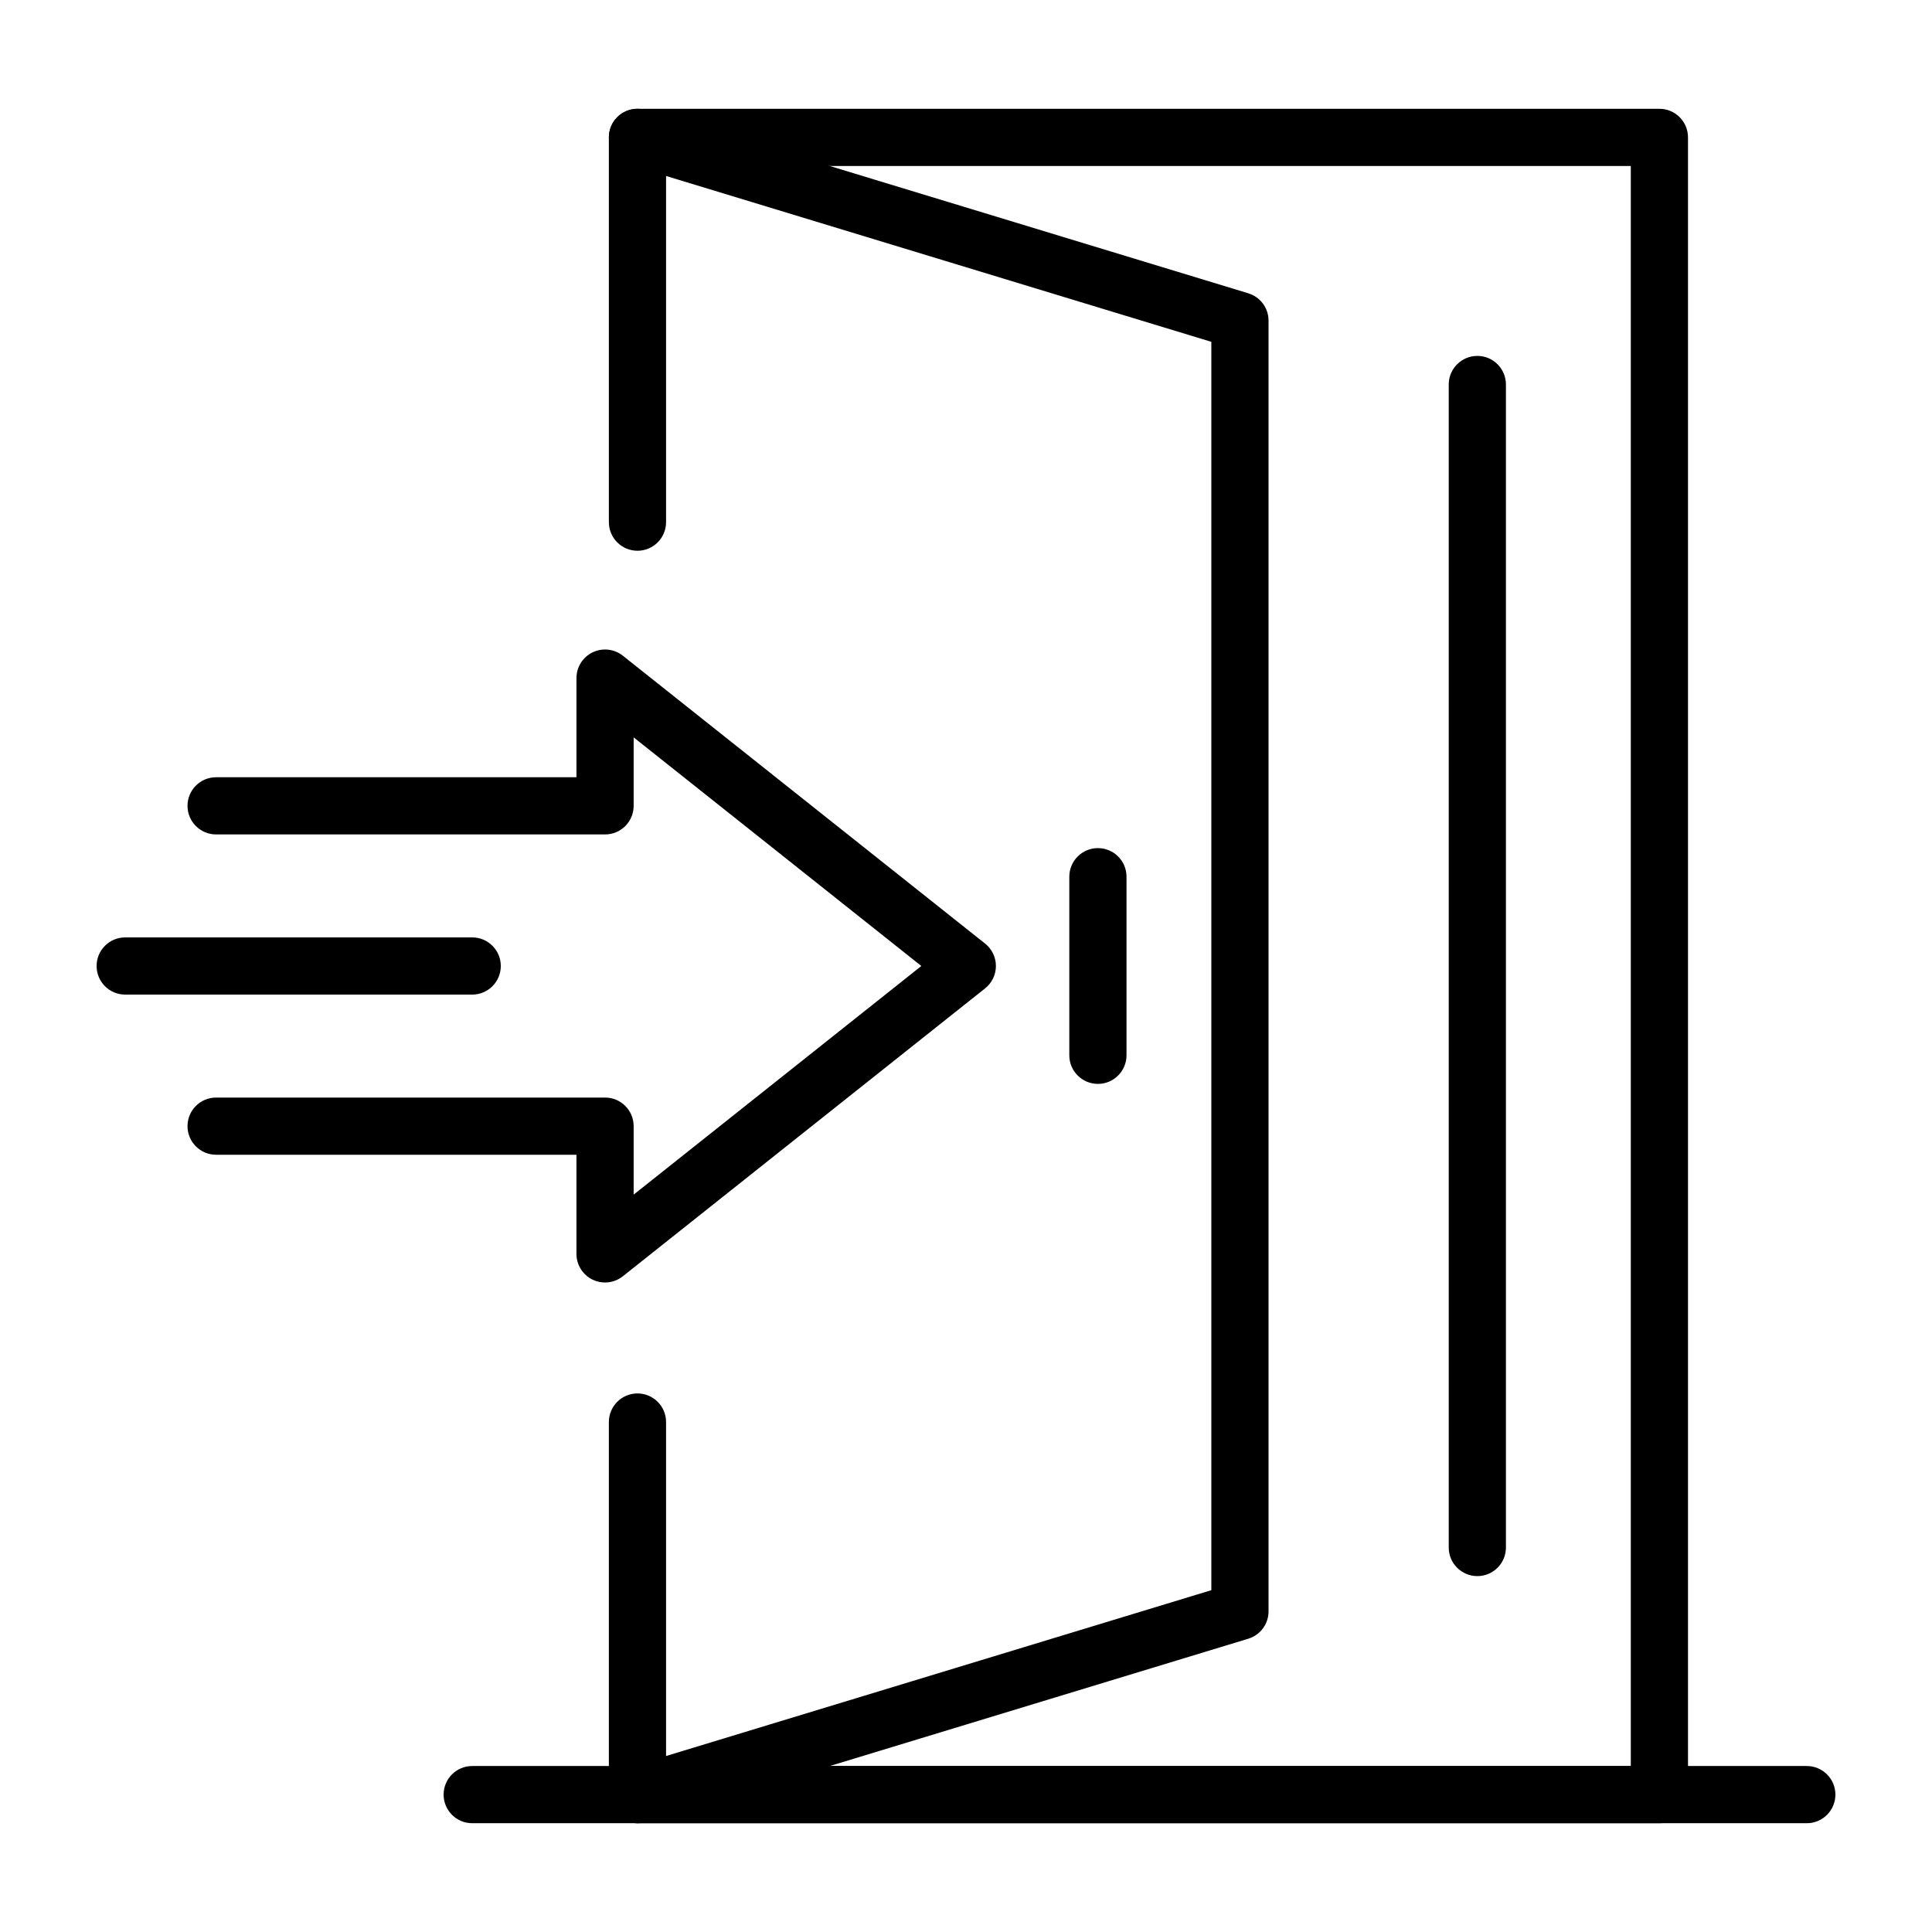
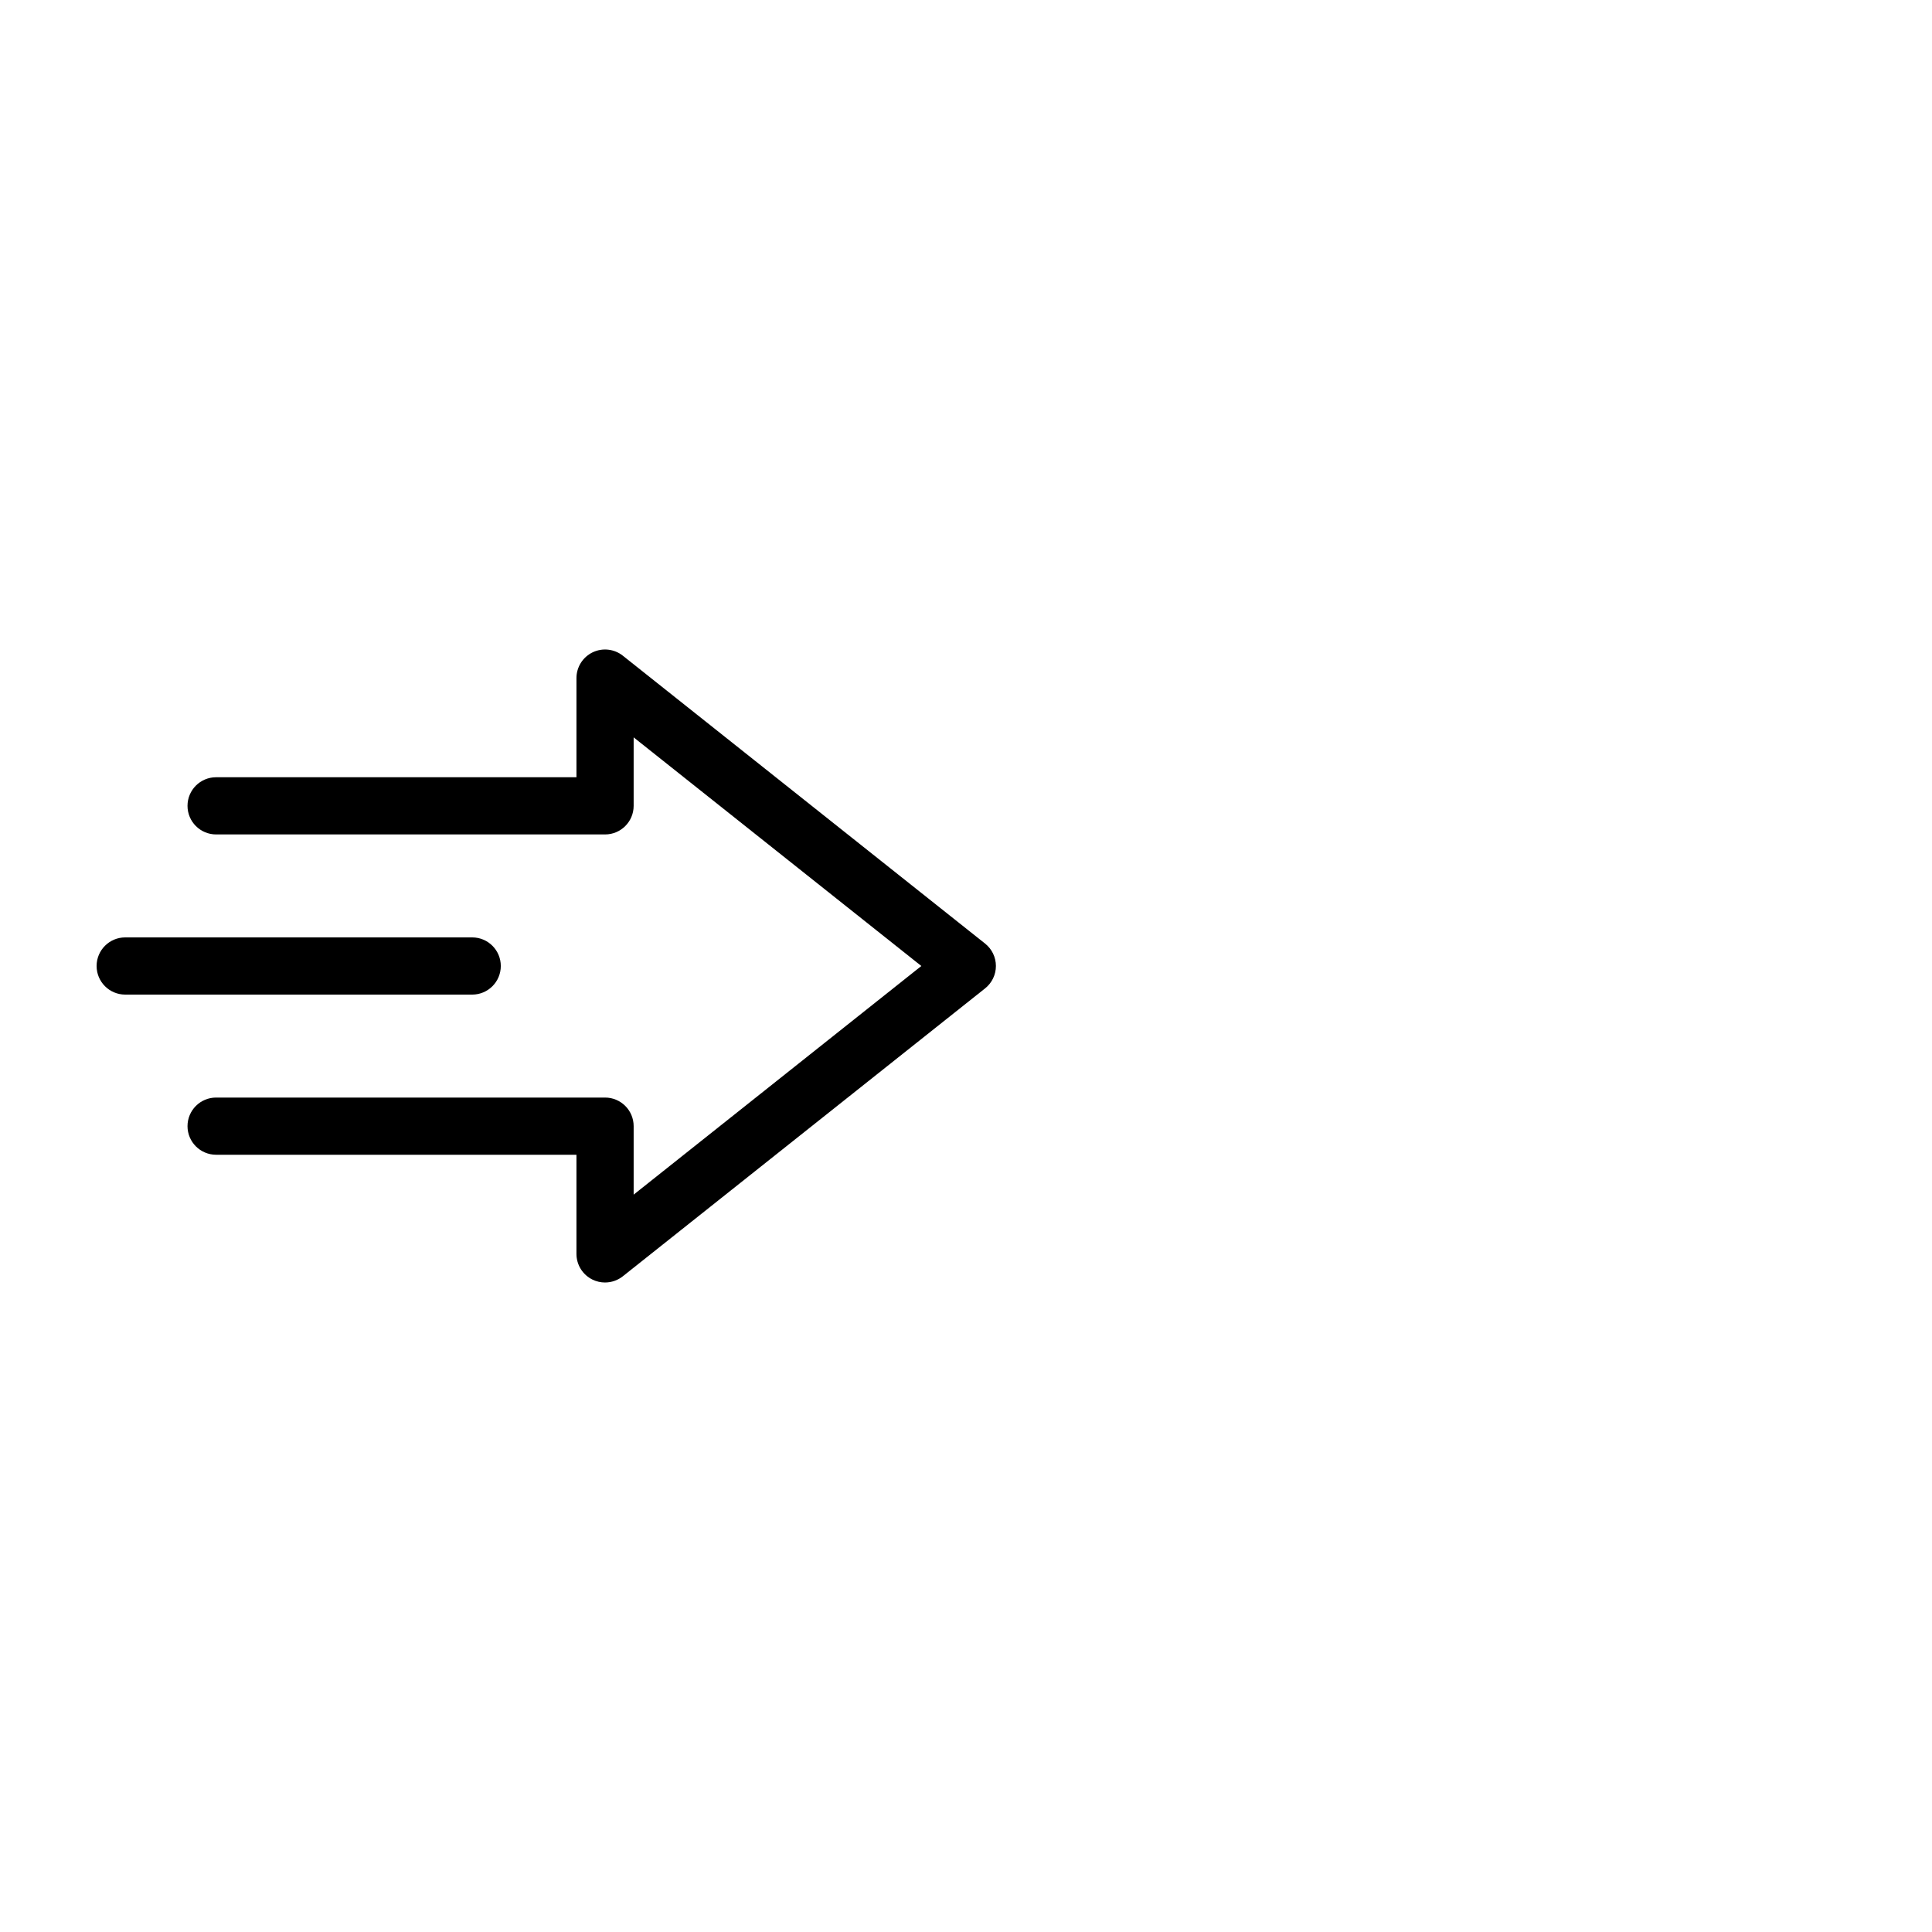
<svg xmlns="http://www.w3.org/2000/svg" id="Layer_1" enable-background="new 0 0 500 500" viewBox="0 0 500 500">
  <g>
-     <path d="m164.974 471.846c-3.172 0-6.106-2.053-7.078-5.25-1.191-3.909 1.015-8.044 4.926-9.235l150.671-45.825v-323.07l-150.67-45.83c-3.912-1.188-6.118-5.322-4.926-9.234 1.191-3.909 5.331-6.112 9.234-4.926l155.919 47.426c3.117.948 5.248 3.822 5.248 7.08v334.039c0 3.259-2.131 6.132-5.248 7.08l-155.919 47.426c-.717.215-1.442.319-2.157.319z" />
-     <path d="m429.45 471.846h-264.473c-4.088 0-7.401-3.313-7.401-7.401v-96.423c0-4.087 3.313-7.401 7.401-7.401s7.401 3.313 7.401 7.401v89.021h249.67v-414.086h-249.67v92.175c0 4.088-3.313 7.401-7.401 7.401s-7.401-3.313-7.401-7.401v-99.577c0-4.088 3.313-7.401 7.401-7.401h264.473c4.088 0 7.401 3.313 7.401 7.401v428.889c0 4.089-3.313 7.402-7.401 7.402z" />
-     <path d="m284.139 280.51c-4.088 0-7.402-3.313-7.402-7.401v-46.218c0-4.087 3.313-7.401 7.402-7.401 4.087 0 7.401 3.313 7.401 7.401v46.218c-.001 4.088-3.314 7.401-7.401 7.401z" />
    <path d="m156.587 331.909c-1.096 0-2.194-.243-3.218-.734-2.559-1.237-4.184-3.825-4.184-6.667v-25.659h-93.255c-4.088 0-7.402-3.313-7.402-7.401s3.313-7.401 7.402-7.401h100.658c4.088 0 7.401 3.313 7.401 7.401v17.722l74.452-59.17-74.453-59.17v17.722c0 4.088-3.313 7.401-7.401 7.401h-100.657c-4.088 0-7.402-3.313-7.402-7.401s3.313-7.402 7.402-7.402h93.256v-25.656c0-2.842 1.625-5.429 4.184-6.667 2.556-1.226 5.597-.897 7.823.873l93.751 74.505c1.767 1.402 2.796 3.535 2.796 5.794 0 2.258-1.029 4.389-2.796 5.794l-93.751 74.508c-1.336 1.062-2.964 1.608-4.606 1.608z" />
    <path d="m122.206 257.401h-89.805c-4.088 0-7.401-3.313-7.401-7.401s3.313-7.401 7.401-7.401h89.805c4.088 0 7.401 3.313 7.401 7.401s-3.313 7.401-7.401 7.401z" />
-     <path d="m467.599 471.846h-345.393c-4.088 0-7.401-3.313-7.401-7.401s3.313-7.402 7.401-7.402h345.393c4.088 0 7.401 3.313 7.401 7.402 0 4.088-3.313 7.401-7.401 7.401z" />
-     <path d="m382.333 407.897c-4.088 0-7.401-3.313-7.401-7.401v-300.988c0-4.088 3.313-7.401 7.401-7.401s7.401 3.313 7.401 7.401v300.987c0 4.088-3.313 7.402-7.401 7.402z" />
  </g>
</svg>